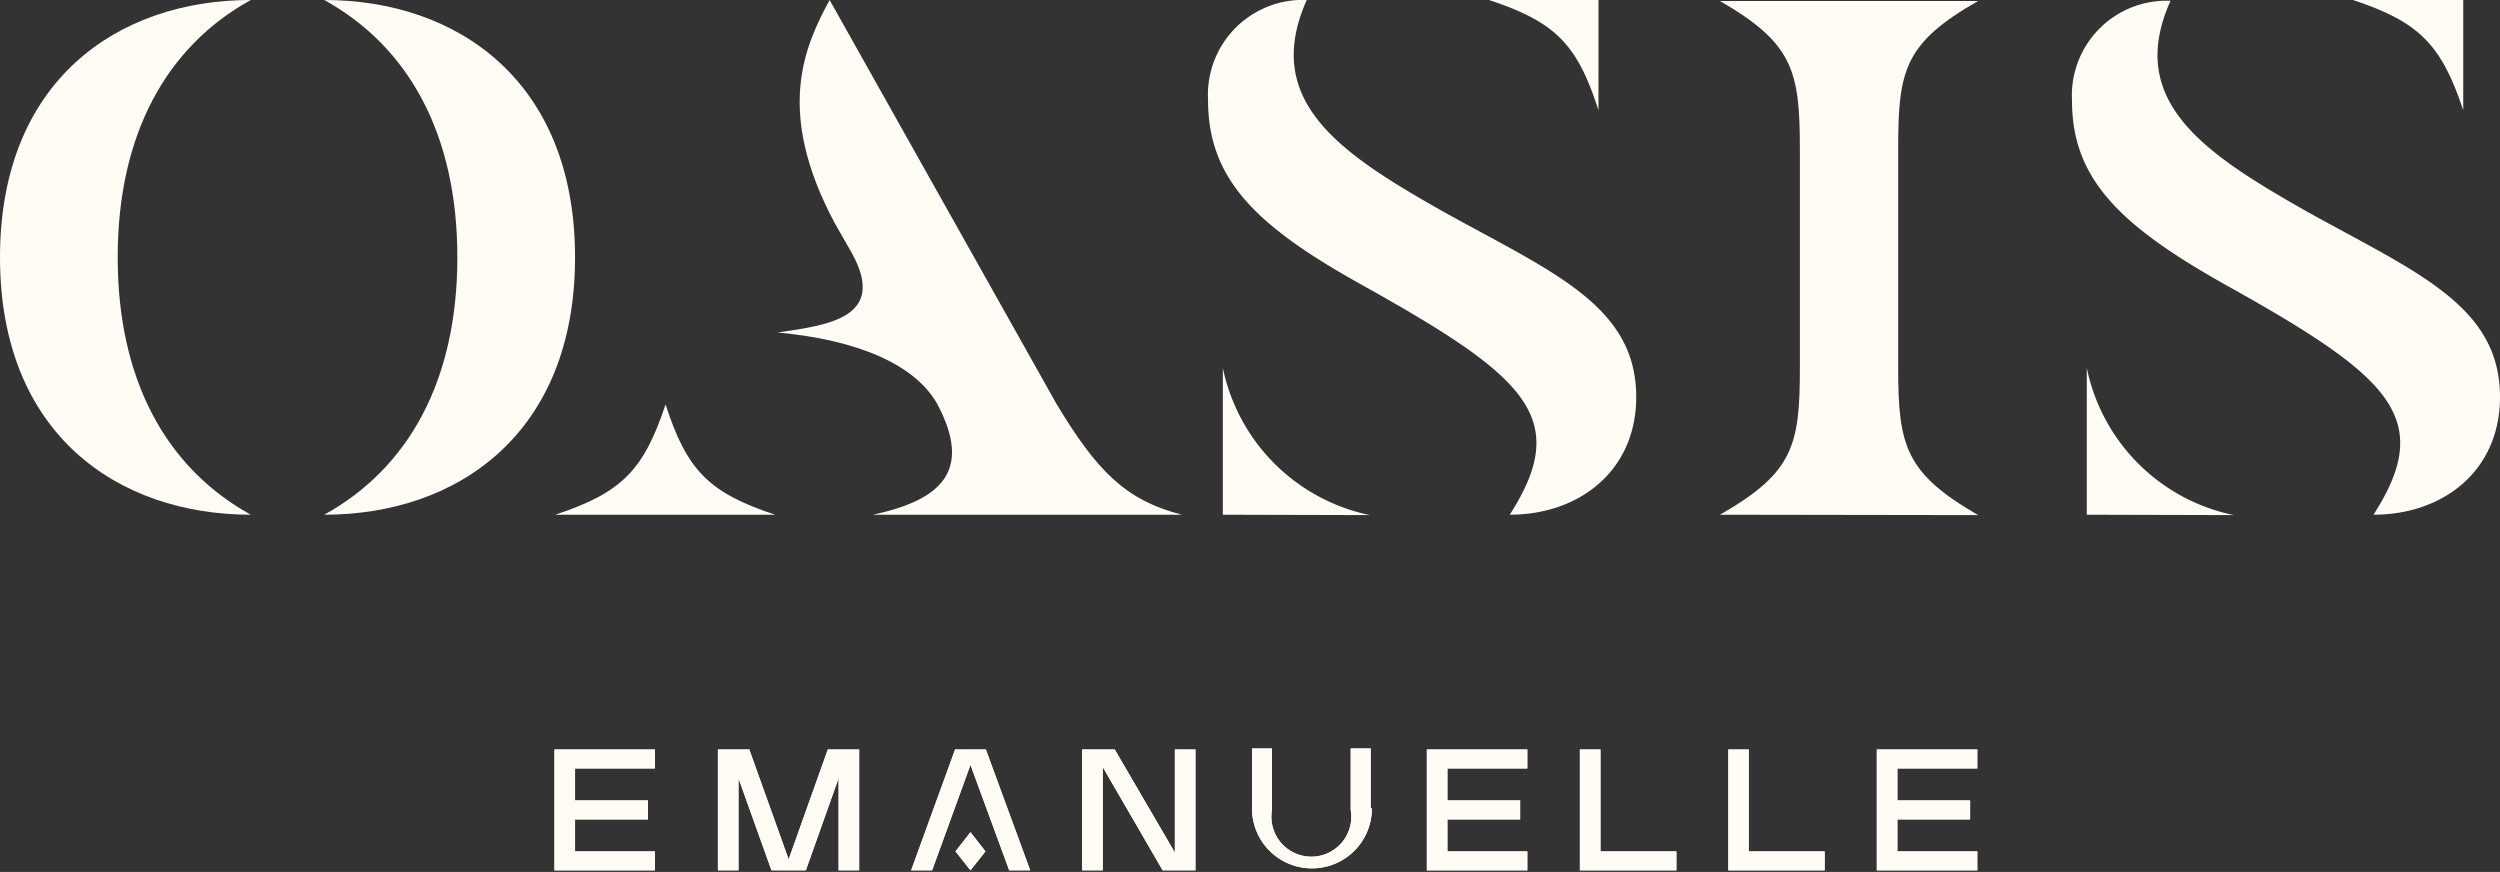
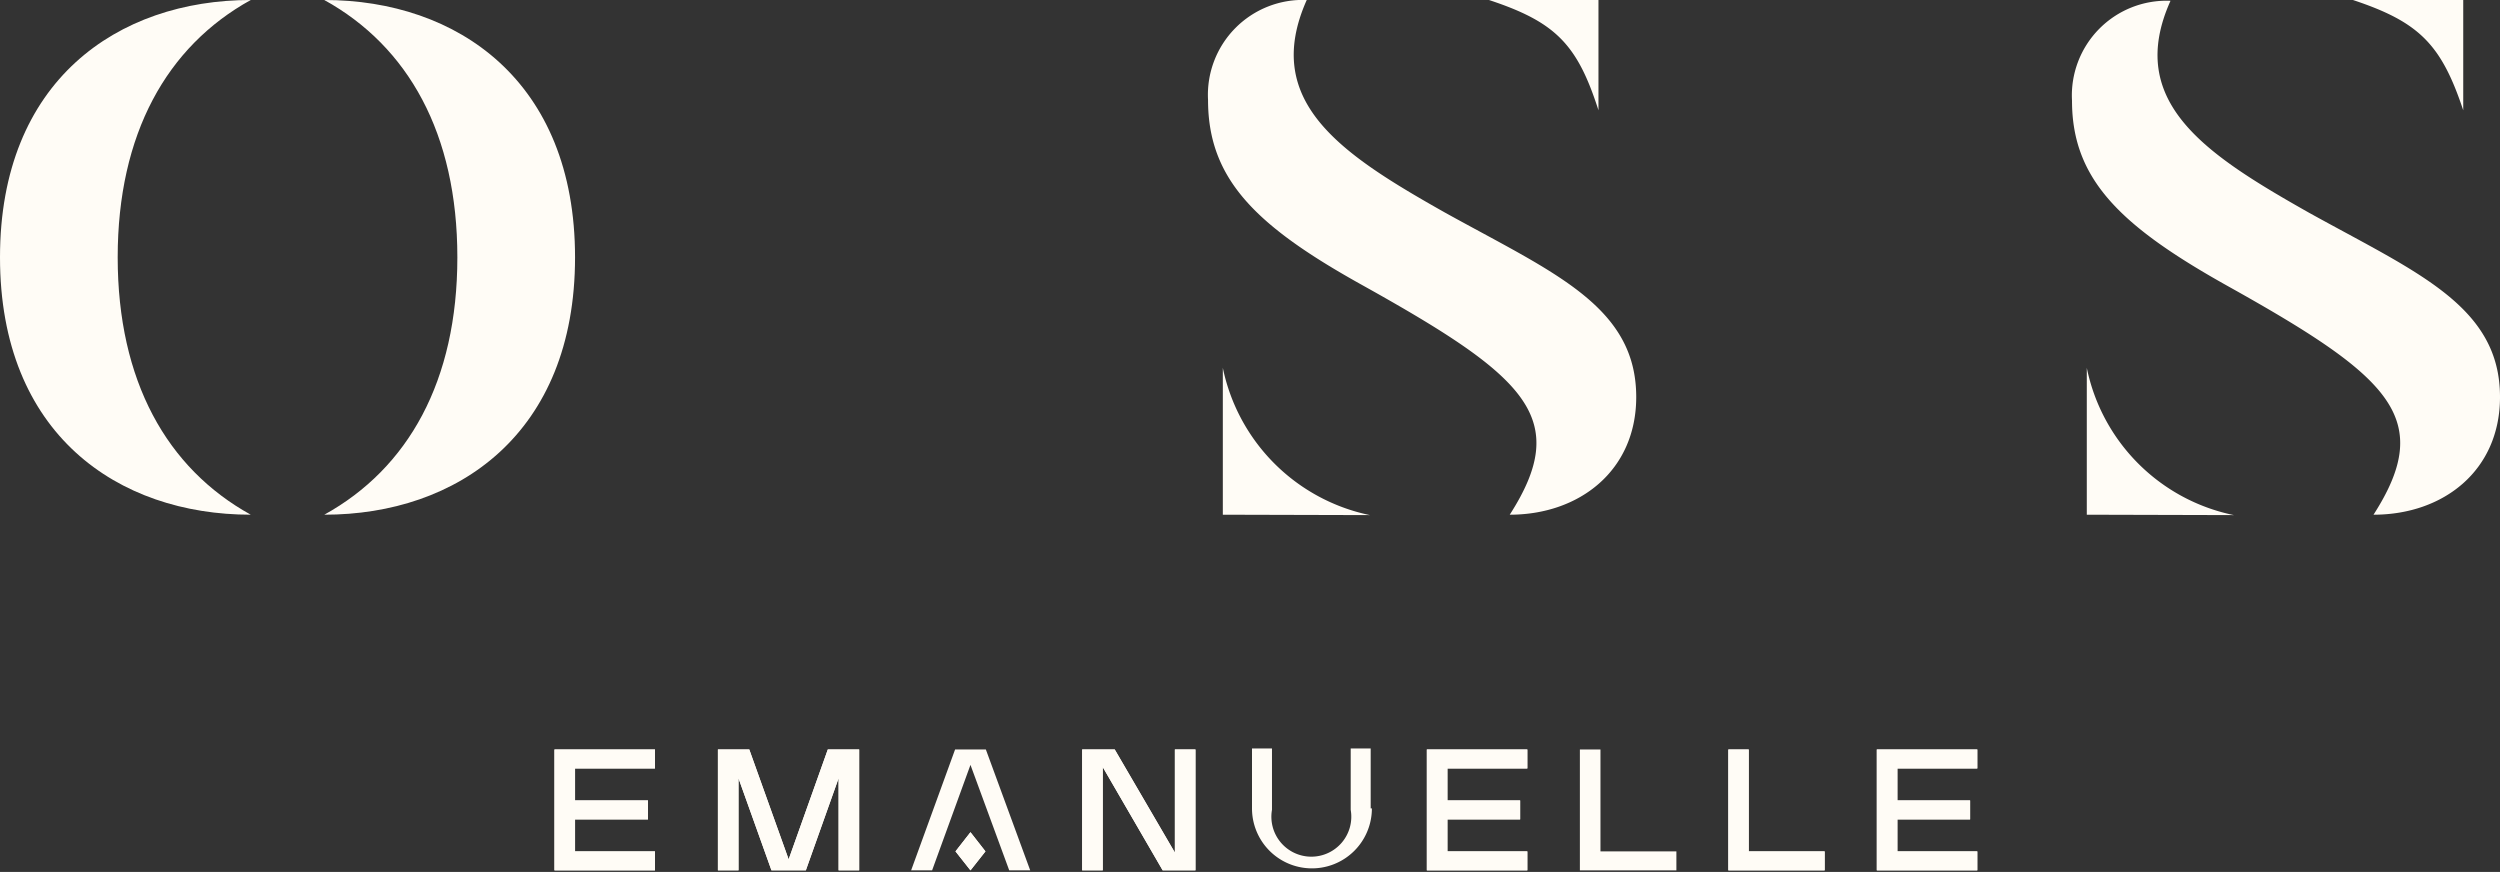
<svg xmlns="http://www.w3.org/2000/svg" viewBox="0 0 125.12 43.64">
  <rect x="0" y="0" width="125.12" height="43.64" fill="#333333" stroke="none" />
  <defs>
    <style>.cls-1{fill:#FFFCF6;}</style>
  </defs>
  <g id="Layer_2" data-name="Layer 2">
    <g id="menu">
      <g id="Layer_2-2" data-name="Layer 2">
        <g id="Layer_1-2" data-name="Layer 1-2">
          <path class="cls-1" d="M12.55,0C8.35,2.32,5.89,6.7,5.89,12.88s2.46,10.56,6.66,12.88C5.89,25.76,0,21.72,0,12.88S5.89,0,12.55,0Zm3.68,25.76c4.2-2.32,6.66-6.69,6.66-12.88S20.43,2.32,16.23,0c6.66,0,12.55,4.05,12.55,12.88S22.89,25.76,16.23,25.76Z" />
-           <path class="cls-1" d="M38.79,25.76h-11c3.32-1.1,4.42-2.21,5.52-5.52C34.38,23.55,35.48,24.66,38.79,25.76Zm4.9,0c3.39-.73,5-2.17,3.23-5.52-1.11-2-4-3.23-8-3.6,2.54-.37,5.45-.74,3.75-3.91l-.88-1.54C38.77,5.56,40.27,2.32,41.52,0L52.89,20.24c2,3.31,3.42,4.79,6.26,5.52Z" />
          <path class="cls-1" d="M72.32,10.64c5.41,3,9.57,4.67,9.57,9.23,0,3.68-2.84,5.89-6.33,5.89,3.09-4.82.88-6.88-7.29-11.44C62.89,11.34,60.46,9,60.46,5A4.75,4.75,0,0,1,65.4,0C63.12,5.11,67.16,7.73,72.32,10.64ZM61.2,25.76V18.41a9.49,9.49,0,0,0,7.36,7.37ZM80,0V5.52C78.94,2.21,77.85,1.1,74.52,0Z" />
-           <path class="cls-1" d="M86.08,25.76c3.68-2.1,4-3.47,4-7.35v-11c0-3.9-.37-5.26-4-7.36H99c-3.68,2.1-4,3.46-4,7.36V18.41c0,3.91.37,5.27,4,7.37Z" />
          <path class="cls-1" d="M115.55,10.64c5.41,3,9.57,4.67,9.57,9.23,0,3.68-2.83,5.89-6.33,5.89,3.09-4.82.88-6.88-7.29-11.44-5.37-3-7.8-5.34-7.8-9.28a4.74,4.74,0,0,1,4.93-5C106.35,5.11,110.4,7.73,115.55,10.64ZM104.44,25.76V18.41a9.46,9.46,0,0,0,7.36,7.37ZM123.28,0V5.52c-1.1-3.31-2.21-4.42-5.52-5.52Z" />
          <polygon class="cls-1" points="47.82 42.61 48.57 43.56 49.32 42.61 48.57 41.65 47.82 42.61" />
          <polygon class="cls-1" points="47.82 42.61 48.57 43.56 49.32 42.61 48.57 41.65 47.82 42.61" />
          <polygon class="cls-1" points="27.78 37.51 27.75 37.51 27.75 43.56 27.78 43.56 28.78 43.56 32.78 43.56 32.78 42.61 28.78 42.61 28.78 41.01 32.43 41.01 32.43 40.06 28.78 40.06 28.78 38.46 32.78 38.46 32.78 37.51 28.78 37.51 27.78 37.51" />
          <polygon class="cls-1" points="27.78 37.51 27.75 37.51 27.75 43.56 27.78 43.56 28.78 43.56 32.78 43.56 32.78 42.61 28.78 42.61 28.78 41.01 32.43 41.01 32.43 40.06 28.78 40.06 28.78 38.46 32.78 38.46 32.78 37.51 28.78 37.51 27.78 37.51" />
          <polygon class="cls-1" points="50.51 43.56 51.56 43.56 49.34 37.51 48.86 37.51 48.29 37.51 47.8 37.51 45.6 43.56 46.65 43.56 48.57 38.28 50.51 43.56" />
-           <polygon class="cls-1" points="50.51 43.56 51.56 43.56 49.34 37.51 48.86 37.51 48.29 37.51 47.8 37.51 45.6 43.56 46.65 43.56 48.57 38.28 50.51 43.56" />
          <polygon class="cls-1" points="41.97 37.51 41.43 37.51 39.47 43.01 37.5 37.51 36.96 37.51 36.96 37.51 35.93 37.51 35.93 43.56 36.96 43.56 36.96 38.95 38.61 43.56 39.27 43.56 39.66 43.56 40.33 43.56 41.97 38.95 41.97 43.56 43 43.56 43 37.51 41.97 37.51 41.97 37.51" />
          <polygon class="cls-1" points="41.97 37.51 41.43 37.51 39.47 43.01 37.5 37.51 36.96 37.51 36.96 37.51 35.93 37.51 35.93 43.56 36.96 43.56 36.96 38.95 38.61 43.56 39.27 43.56 39.66 43.56 40.33 43.56 41.97 38.95 41.97 43.56 43 43.56 43 37.51 41.97 37.51 41.97 37.51" />
-           <polygon class="cls-1" points="83.9 42.61 80.1 42.61 80.1 37.51 79.07 37.51 79.07 43.56 79.09 43.56 80.1 43.56 83.9 43.56 83.9 42.61" />
          <polygon class="cls-1" points="83.9 42.61 80.1 42.61 80.1 37.51 79.07 37.51 79.07 43.56 79.09 43.56 80.1 43.56 83.9 43.56 83.9 42.61" />
          <polygon class="cls-1" points="87.52 37.51 86.5 37.51 86.5 43.56 86.51 43.56 87.52 43.56 91.32 43.56 91.32 42.61 87.52 42.61 87.52 37.51" />
          <polygon class="cls-1" points="87.52 37.51 86.5 37.51 86.5 43.56 86.51 43.56 87.52 43.56 91.32 43.56 91.32 42.61 87.52 42.61 87.52 37.51" />
          <polygon class="cls-1" points="93.95 37.51 93.93 37.51 93.93 43.56 93.95 43.56 94.96 43.56 98.96 43.56 98.96 42.61 94.96 42.61 94.96 41.01 98.6 41.01 98.6 40.06 94.96 40.06 94.96 38.46 98.96 38.46 98.96 37.51 94.96 37.51 93.95 37.51" />
          <polygon class="cls-1" points="93.95 37.51 93.93 37.51 93.93 43.56 93.95 43.56 94.96 43.56 98.96 43.56 98.96 42.61 94.96 42.61 94.96 41.01 98.6 41.01 98.6 40.06 94.96 40.06 94.96 38.46 98.96 38.46 98.96 37.51 94.96 37.51 93.95 37.51" />
-           <path class="cls-1" d="M68.6,40.46v-3h-1v3h0v.07a2,2,0,1,1-3.94,0v-.07h0v-3h-1v3a3,3,0,1,0,6,0Z" />
          <path class="cls-1" d="M68.6,40.46v-3h-1v3h0v.07a2,2,0,1,1-3.94,0v-.07h0v-3h-1v3a3,3,0,1,0,6,0Z" />
          <polygon class="cls-1" points="71.43 37.51 71.41 37.51 71.41 43.56 71.43 43.56 72.44 43.56 76.44 43.56 76.44 42.61 72.44 42.61 72.44 41.01 76.08 41.01 76.08 40.06 72.44 40.06 72.44 38.46 76.44 38.46 76.44 37.51 72.44 37.51 71.43 37.51" />
          <polygon class="cls-1" points="71.43 37.51 71.41 37.51 71.41 43.56 71.43 43.56 72.44 43.56 76.44 43.56 76.44 42.61 72.44 42.61 72.44 41.01 76.08 41.01 76.08 40.06 72.44 40.06 72.44 38.46 76.44 38.46 76.44 37.51 72.44 37.51 71.43 37.51" />
          <polygon class="cls-1" points="58.8 42.67 55.79 37.51 55.19 37.51 55.19 37.51 54.16 37.51 54.16 43.56 55.19 43.56 55.19 38.39 58.19 43.56 59.31 43.56 59.31 43.56 59.83 43.56 59.83 37.51 58.8 37.51 58.8 42.67" />
          <polygon class="cls-1" points="58.8 42.67 55.79 37.51 55.19 37.51 55.19 37.51 54.16 37.51 54.16 43.56 55.19 43.56 55.19 38.39 58.19 43.56 59.31 43.56 59.31 43.56 59.83 43.56 59.83 37.51 58.8 37.51 58.8 42.67" />
        </g>
      </g>
    </g>
  </g>
</svg>